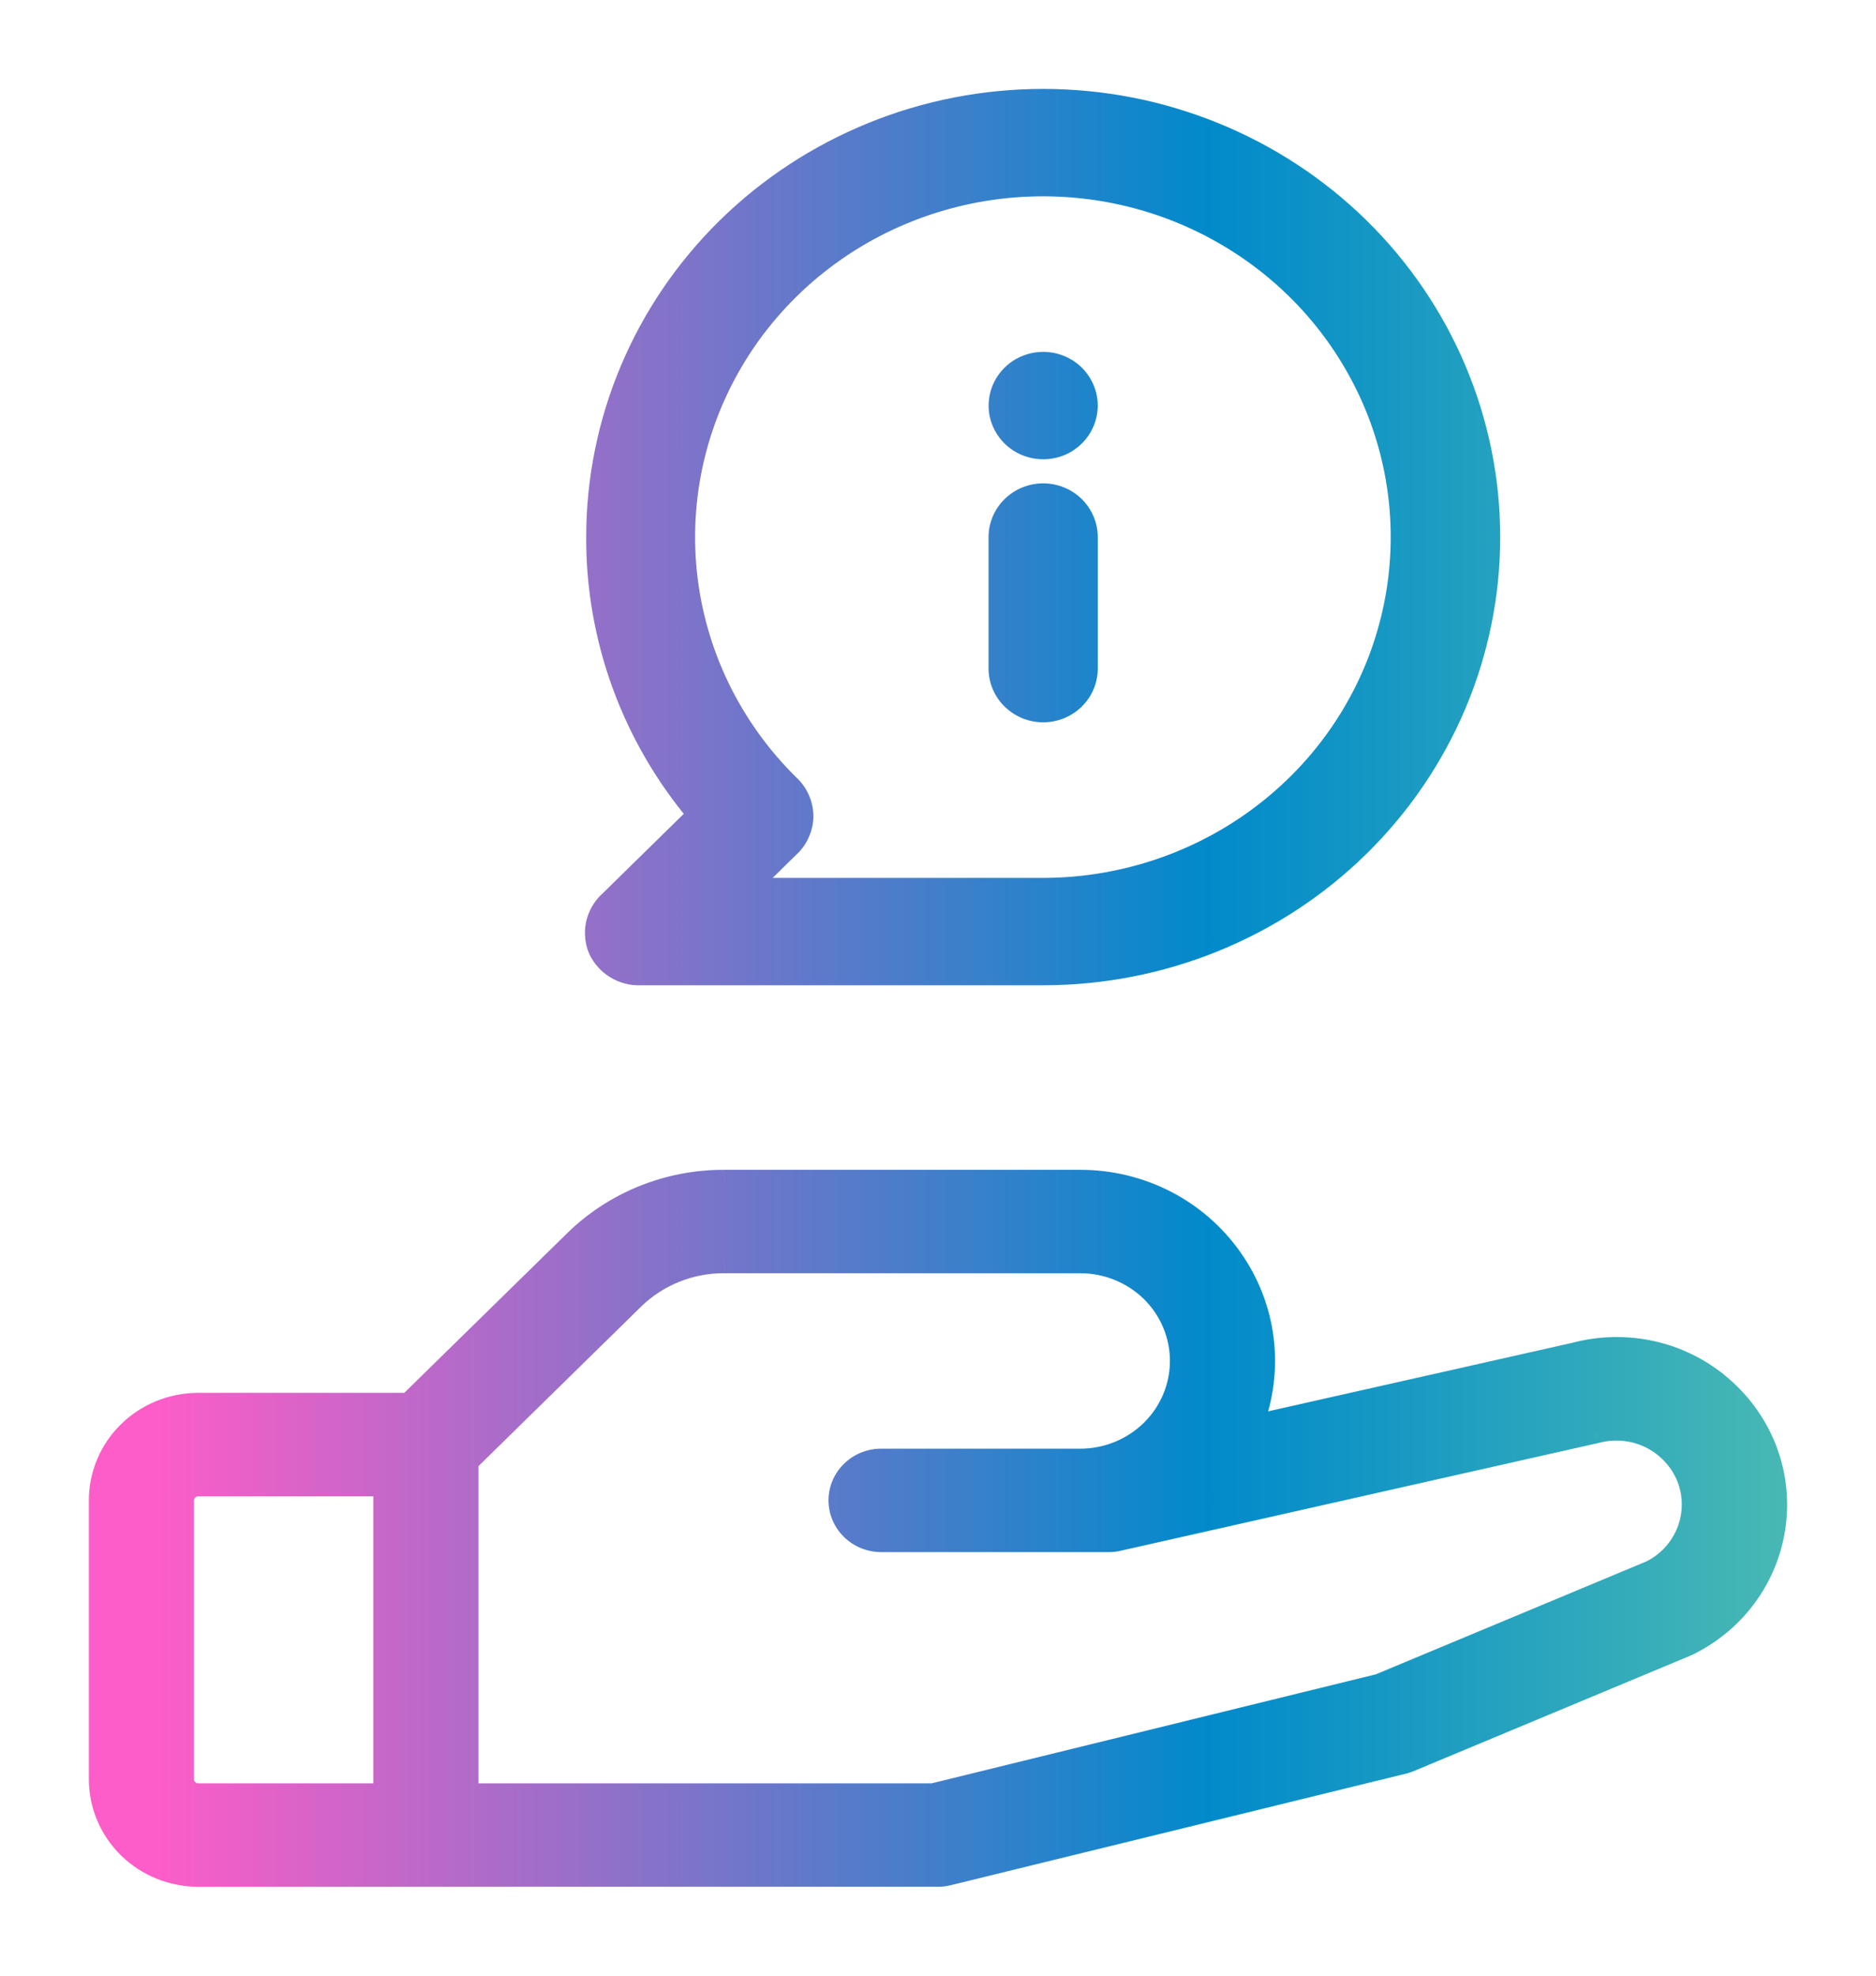
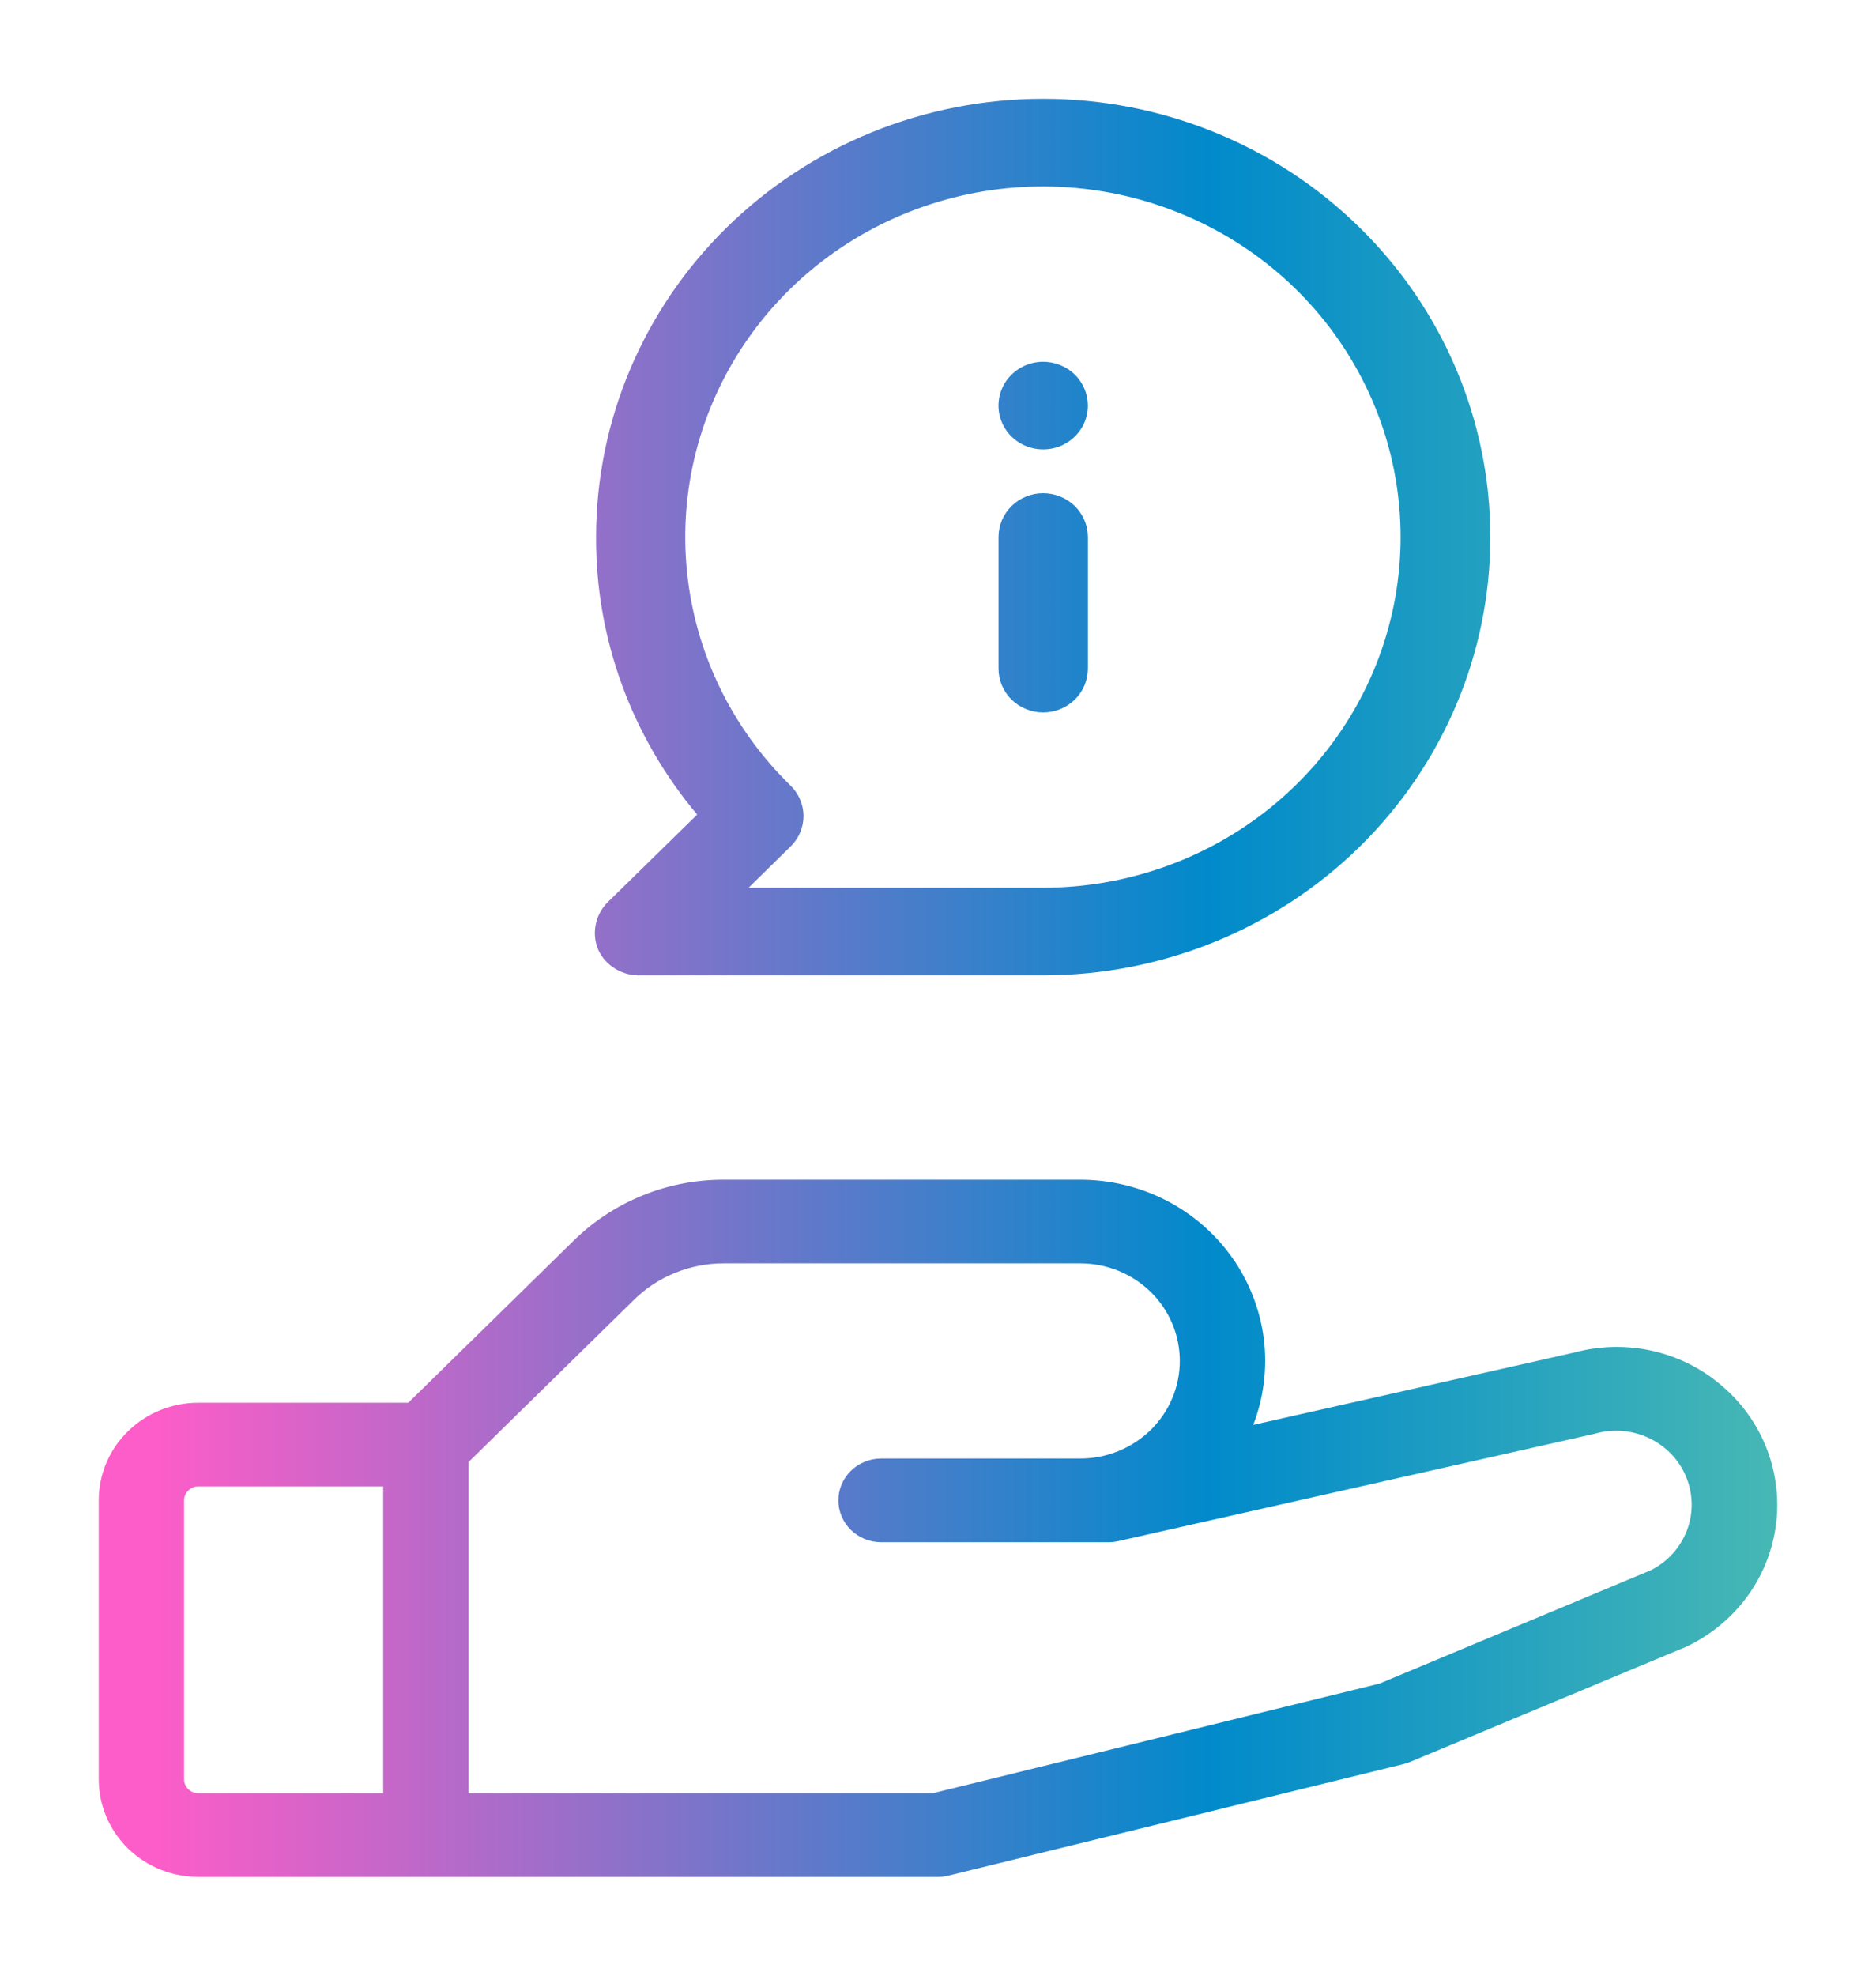
<svg xmlns="http://www.w3.org/2000/svg" width="19" height="20" viewBox="0 0 19 20" fill="none">
  <mask id="path-1-outside-1_382_5" maskUnits="userSpaceOnUse" x="0" y="0" width="19" height="20" fill="black">
    <rect fill="white" width="19" height="20" />
    <path fill-rule="evenodd" clip-rule="evenodd" d="M10.245 5.123C10.33 5.04 10.445 4.993 10.565 4.993C10.685 4.993 10.801 5.04 10.886 5.123C10.97 5.207 11.018 5.319 11.018 5.437V6.768C11.018 6.886 10.97 6.999 10.886 7.082C10.801 7.165 10.685 7.212 10.565 7.212C10.445 7.212 10.33 7.165 10.245 7.082C10.16 6.999 10.113 6.886 10.113 6.768V5.437C10.113 5.319 10.16 5.207 10.245 5.123ZM10.314 3.737C10.388 3.688 10.476 3.662 10.565 3.662C10.685 3.662 10.801 3.709 10.886 3.792C10.97 3.875 11.018 3.988 11.018 4.106C11.018 4.194 10.992 4.279 10.942 4.352C10.892 4.425 10.821 4.482 10.739 4.516C10.656 4.549 10.565 4.558 10.477 4.541C10.389 4.524 10.309 4.482 10.245 4.42C10.182 4.358 10.139 4.279 10.121 4.192C10.104 4.106 10.113 4.017 10.147 3.936C10.181 3.855 10.239 3.786 10.314 3.737ZM8.832 1.338C9.382 1.115 9.971 1 10.565 1C11.766 1 12.918 1.467 13.767 2.3C14.617 3.132 15.094 4.26 15.094 5.437C15.094 6.614 14.617 7.742 13.767 8.575C12.918 9.407 11.766 9.874 10.565 9.874H6.49C6.4 9.878 6.312 9.855 6.235 9.809C6.158 9.764 6.097 9.697 6.06 9.617C6.025 9.536 6.016 9.447 6.033 9.361C6.05 9.275 6.092 9.196 6.155 9.133L7.061 8.246C6.395 7.455 6.033 6.462 6.037 5.437C6.037 4.26 6.514 3.132 7.363 2.3C7.784 1.888 8.283 1.561 8.832 1.338ZM7.581 8.987H10.565C11.403 8.986 12.215 8.701 12.863 8.179C13.51 7.658 13.953 6.933 14.116 6.127C14.279 5.321 14.152 4.486 13.756 3.762C13.361 3.038 12.721 2.47 11.947 2.157C11.172 1.843 10.31 1.802 9.509 2.041C8.707 2.28 8.014 2.784 7.549 3.467C7.084 4.15 6.875 4.97 6.958 5.787C7.04 6.604 7.409 7.368 8.002 7.948C8.088 8.03 8.137 8.142 8.138 8.259C8.138 8.318 8.126 8.376 8.103 8.43C8.079 8.484 8.045 8.533 8.002 8.574L7.581 8.987ZM16.689 13.665C16.933 13.713 17.163 13.815 17.36 13.964V13.965C17.58 14.13 17.753 14.346 17.864 14.594C17.974 14.842 18.019 15.114 17.993 15.384C17.967 15.653 17.871 15.912 17.715 16.135C17.558 16.358 17.347 16.539 17.099 16.66L17.076 16.671L14.279 17.837C14.258 17.845 14.237 17.852 14.215 17.858L9.605 18.987C9.571 18.996 9.535 19 9.5 19H2.008C1.741 19 1.484 18.896 1.295 18.711C1.106 18.525 1 18.274 1 18.012V15.188C1 14.926 1.106 14.675 1.295 14.49C1.484 14.304 1.741 14.2 2.008 14.2H4.135L5.807 12.562C6.007 12.365 6.245 12.208 6.507 12.102C6.769 11.995 7.051 11.941 7.335 11.942H10.941C11.243 11.942 11.542 12.014 11.81 12.151C12.078 12.289 12.309 12.489 12.481 12.733C12.653 12.977 12.762 13.258 12.8 13.553C12.836 13.847 12.8 14.146 12.693 14.424L15.952 13.69C16.192 13.626 16.445 13.618 16.689 13.665ZM1.864 15.188V18.012C1.864 18.049 1.88 18.085 1.907 18.112C1.934 18.138 1.97 18.153 2.008 18.153H3.881V15.047H2.008C1.97 15.047 1.934 15.062 1.907 15.089C1.88 15.115 1.864 15.151 1.864 15.188ZM13.972 17.043L16.723 15.894C16.89 15.809 17.019 15.666 17.085 15.493C17.151 15.32 17.149 15.13 17.08 14.958C17.012 14.786 16.88 14.646 16.712 14.563C16.544 14.48 16.35 14.461 16.169 14.509L16.151 14.514L11.325 15.601C11.293 15.608 11.261 15.612 11.229 15.612H8.924C8.809 15.612 8.699 15.567 8.618 15.488C8.537 15.409 8.491 15.301 8.491 15.188C8.491 15.076 8.537 14.969 8.618 14.889C8.699 14.81 8.809 14.765 8.924 14.765H10.941C11.208 14.765 11.464 14.661 11.654 14.476C11.843 14.29 11.949 14.039 11.949 13.777C11.949 13.515 11.843 13.263 11.654 13.078C11.464 12.893 11.208 12.789 10.941 12.789H7.335C7.164 12.788 6.995 12.821 6.838 12.885C6.681 12.948 6.538 13.042 6.418 13.161L4.746 14.8V18.153H9.447L13.972 17.043Z" />
  </mask>
  <path fill-rule="evenodd" clip-rule="evenodd" d="M10.245 5.123C10.33 5.04 10.445 4.993 10.565 4.993C10.685 4.993 10.801 5.04 10.886 5.123C10.97 5.207 11.018 5.319 11.018 5.437V6.768C11.018 6.886 10.97 6.999 10.886 7.082C10.801 7.165 10.685 7.212 10.565 7.212C10.445 7.212 10.33 7.165 10.245 7.082C10.16 6.999 10.113 6.886 10.113 6.768V5.437C10.113 5.319 10.16 5.207 10.245 5.123ZM10.314 3.737C10.388 3.688 10.476 3.662 10.565 3.662C10.685 3.662 10.801 3.709 10.886 3.792C10.97 3.875 11.018 3.988 11.018 4.106C11.018 4.194 10.992 4.279 10.942 4.352C10.892 4.425 10.821 4.482 10.739 4.516C10.656 4.549 10.565 4.558 10.477 4.541C10.389 4.524 10.309 4.482 10.245 4.42C10.182 4.358 10.139 4.279 10.121 4.192C10.104 4.106 10.113 4.017 10.147 3.936C10.181 3.855 10.239 3.786 10.314 3.737ZM8.832 1.338C9.382 1.115 9.971 1 10.565 1C11.766 1 12.918 1.467 13.767 2.3C14.617 3.132 15.094 4.26 15.094 5.437C15.094 6.614 14.617 7.742 13.767 8.575C12.918 9.407 11.766 9.874 10.565 9.874H6.49C6.4 9.878 6.312 9.855 6.235 9.809C6.158 9.764 6.097 9.697 6.06 9.617C6.025 9.536 6.016 9.447 6.033 9.361C6.05 9.275 6.092 9.196 6.155 9.133L7.061 8.246C6.395 7.455 6.033 6.462 6.037 5.437C6.037 4.26 6.514 3.132 7.363 2.3C7.784 1.888 8.283 1.561 8.832 1.338ZM7.581 8.987H10.565C11.403 8.986 12.215 8.701 12.863 8.179C13.51 7.658 13.953 6.933 14.116 6.127C14.279 5.321 14.152 4.486 13.756 3.762C13.361 3.038 12.721 2.47 11.947 2.157C11.172 1.843 10.31 1.802 9.509 2.041C8.707 2.28 8.014 2.784 7.549 3.467C7.084 4.15 6.875 4.97 6.958 5.787C7.04 6.604 7.409 7.368 8.002 7.948C8.088 8.03 8.137 8.142 8.138 8.259C8.138 8.318 8.126 8.376 8.103 8.43C8.079 8.484 8.045 8.533 8.002 8.574L7.581 8.987ZM16.689 13.665C16.933 13.713 17.163 13.815 17.36 13.964V13.965C17.58 14.13 17.753 14.346 17.864 14.594C17.974 14.842 18.019 15.114 17.993 15.384C17.967 15.653 17.871 15.912 17.715 16.135C17.558 16.358 17.347 16.539 17.099 16.66L17.076 16.671L14.279 17.837C14.258 17.845 14.237 17.852 14.215 17.858L9.605 18.987C9.571 18.996 9.535 19 9.5 19H2.008C1.741 19 1.484 18.896 1.295 18.711C1.106 18.525 1 18.274 1 18.012V15.188C1 14.926 1.106 14.675 1.295 14.49C1.484 14.304 1.741 14.2 2.008 14.2H4.135L5.807 12.562C6.007 12.365 6.245 12.208 6.507 12.102C6.769 11.995 7.051 11.941 7.335 11.942H10.941C11.243 11.942 11.542 12.014 11.81 12.151C12.078 12.289 12.309 12.489 12.481 12.733C12.653 12.977 12.762 13.258 12.8 13.553C12.836 13.847 12.8 14.146 12.693 14.424L15.952 13.69C16.192 13.626 16.445 13.618 16.689 13.665ZM1.864 15.188V18.012C1.864 18.049 1.88 18.085 1.907 18.112C1.934 18.138 1.97 18.153 2.008 18.153H3.881V15.047H2.008C1.97 15.047 1.934 15.062 1.907 15.089C1.88 15.115 1.864 15.151 1.864 15.188ZM13.972 17.043L16.723 15.894C16.89 15.809 17.019 15.666 17.085 15.493C17.151 15.32 17.149 15.13 17.08 14.958C17.012 14.786 16.88 14.646 16.712 14.563C16.544 14.48 16.35 14.461 16.169 14.509L16.151 14.514L11.325 15.601C11.293 15.608 11.261 15.612 11.229 15.612H8.924C8.809 15.612 8.699 15.567 8.618 15.488C8.537 15.409 8.491 15.301 8.491 15.188C8.491 15.076 8.537 14.969 8.618 14.889C8.699 14.81 8.809 14.765 8.924 14.765H10.941C11.208 14.765 11.464 14.661 11.654 14.476C11.843 14.29 11.949 14.039 11.949 13.777C11.949 13.515 11.843 13.263 11.654 13.078C11.464 12.893 11.208 12.789 10.941 12.789H7.335C7.164 12.788 6.995 12.821 6.838 12.885C6.681 12.948 6.538 13.042 6.418 13.161L4.746 14.8V18.153H9.447L13.972 17.043Z" fill="url(#paint0_linear_382_5)" />
-   <path d="M10.314 3.737L10.259 3.653L10.259 3.653L10.314 3.737ZM10.942 4.352L10.859 4.296L10.859 4.296L10.942 4.352ZM10.739 4.516L10.701 4.423L10.701 4.423L10.739 4.516ZM10.477 4.541L10.458 4.639L10.458 4.639L10.477 4.541ZM10.245 4.42L10.175 4.491L10.175 4.491L10.245 4.42ZM10.121 4.192L10.219 4.173L10.219 4.173L10.121 4.192ZM10.147 3.936L10.055 3.897L10.055 3.897L10.147 3.936ZM8.832 1.338L8.795 1.245L8.795 1.245L8.832 1.338ZM13.767 2.3L13.697 2.371L13.697 2.371L13.767 2.3ZM13.767 8.575L13.837 8.646L13.837 8.646L13.767 8.575ZM6.49 9.874L6.49 9.774L6.486 9.774L6.49 9.874ZM6.235 9.809L6.184 9.895L6.184 9.895L6.235 9.809ZM6.06 9.617L5.968 9.656L5.969 9.659L6.06 9.617ZM6.033 9.361L6.131 9.38L6.131 9.38L6.033 9.361ZM6.155 9.133L6.085 9.062L6.084 9.062L6.155 9.133ZM7.061 8.246L7.131 8.317L7.197 8.252L7.137 8.181L7.061 8.246ZM6.037 5.437L6.137 5.437V5.437H6.037ZM7.363 2.3L7.293 2.228L7.293 2.228L7.363 2.3ZM10.565 8.987L10.565 9.087L10.565 9.087L10.565 8.987ZM7.581 8.987L7.511 8.915L7.336 9.087H7.581V8.987ZM14.116 6.127L14.214 6.147L14.214 6.147L14.116 6.127ZM13.756 3.762L13.844 3.714L13.844 3.714L13.756 3.762ZM11.947 2.157L11.984 2.064L11.984 2.064L11.947 2.157ZM9.509 2.041L9.537 2.137L9.537 2.137L9.509 2.041ZM7.549 3.467L7.632 3.523L7.632 3.523L7.549 3.467ZM6.958 5.787L7.057 5.777L7.057 5.777L6.958 5.787ZM8.002 7.948L7.932 8.02L7.933 8.021L8.002 7.948ZM8.138 8.259L8.238 8.259L8.238 8.258L8.138 8.259ZM8.103 8.43L8.194 8.469L8.194 8.469L8.103 8.43ZM8.002 8.574L7.933 8.502L7.932 8.503L8.002 8.574ZM17.36 13.964H17.46V13.914L17.42 13.884L17.36 13.964ZM17.36 13.965H17.26V14.015L17.3 14.045L17.36 13.965ZM17.864 14.594L17.772 14.635L17.772 14.635L17.864 14.594ZM17.993 15.384L18.092 15.393L18.092 15.393L17.993 15.384ZM17.099 16.66L17.14 16.752L17.143 16.75L17.099 16.66ZM17.076 16.671L17.114 16.763L17.116 16.762L17.076 16.671ZM14.279 17.837L14.317 17.93L14.318 17.929L14.279 17.837ZM14.215 17.858L14.239 17.955L14.24 17.955L14.215 17.858ZM9.605 18.987L9.581 18.89L9.581 18.89L9.605 18.987ZM9.5 19L9.5 18.9H9.5V19ZM1.295 18.711L1.365 18.639L1.365 18.639L1.295 18.711ZM1.295 14.49L1.365 14.561L1.365 14.561L1.295 14.49ZM4.135 14.2V14.3H4.176L4.205 14.272L4.135 14.2ZM5.807 12.562L5.877 12.633L5.877 12.633L5.807 12.562ZM7.335 11.942L7.334 12.042H7.335V11.942ZM10.941 11.942L10.941 12.042L10.941 12.042L10.941 11.942ZM11.81 12.151L11.764 12.24L11.764 12.24L11.81 12.151ZM12.693 14.424L12.6 14.388L12.533 14.563L12.715 14.522L12.693 14.424ZM15.952 13.69L15.974 13.788L15.977 13.787L15.952 13.69ZM3.881 18.153V18.253H3.981V18.153H3.881ZM3.881 15.047H3.981V14.947H3.881V15.047ZM16.723 15.894L16.762 15.987L16.769 15.983L16.723 15.894ZM13.972 17.043L13.995 17.14L14.003 17.138L14.01 17.135L13.972 17.043ZM17.08 14.958L16.988 14.995L16.988 14.995L17.08 14.958ZM16.169 14.509L16.192 14.607L16.195 14.606L16.169 14.509ZM16.151 14.514L16.173 14.611L16.175 14.611L16.151 14.514ZM11.325 15.601L11.347 15.699L11.347 15.699L11.325 15.601ZM11.229 15.612L11.229 15.512H11.229V15.612ZM11.654 13.078L11.584 13.149L11.584 13.149L11.654 13.078ZM7.335 12.789L7.334 12.889H7.335V12.789ZM6.418 13.161L6.488 13.232L6.488 13.232L6.418 13.161ZM4.746 14.8L4.676 14.728L4.646 14.758V14.8H4.746ZM4.746 18.153H4.646V18.253H4.746V18.153ZM9.447 18.153V18.253H9.459L9.47 18.25L9.447 18.153ZM10.565 4.893C10.419 4.893 10.279 4.95 10.175 5.052L10.315 5.195C10.381 5.13 10.471 5.093 10.565 5.093V4.893ZM10.956 5.052C10.852 4.95 10.711 4.893 10.565 4.893V5.093C10.66 5.093 10.75 5.13 10.816 5.195L10.956 5.052ZM11.118 5.437C11.118 5.292 11.059 5.154 10.956 5.052L10.816 5.195C10.882 5.259 10.918 5.347 10.918 5.437H11.118ZM11.118 6.768V5.437H10.918V6.768H11.118ZM10.956 7.153C11.059 7.052 11.118 6.913 11.118 6.768H10.918C10.918 6.859 10.882 6.946 10.816 7.01L10.956 7.153ZM10.565 7.312C10.711 7.312 10.852 7.255 10.956 7.153L10.816 7.01C10.75 7.075 10.66 7.112 10.565 7.112V7.312ZM10.175 7.153C10.279 7.255 10.419 7.312 10.565 7.312V7.112C10.471 7.112 10.381 7.075 10.315 7.01L10.175 7.153ZM10.012 6.768C10.012 6.913 10.071 7.052 10.175 7.153L10.315 7.01C10.249 6.946 10.213 6.859 10.213 6.768H10.012ZM10.012 5.437V6.768H10.213V5.437H10.012ZM10.175 5.052C10.071 5.154 10.012 5.292 10.012 5.437H10.213C10.213 5.347 10.249 5.259 10.315 5.195L10.175 5.052ZM10.565 3.562C10.457 3.562 10.35 3.594 10.259 3.653L10.369 3.821C10.427 3.783 10.495 3.762 10.565 3.762V3.562ZM10.956 3.721C10.852 3.619 10.711 3.562 10.565 3.562V3.762C10.66 3.762 10.75 3.799 10.816 3.864L10.956 3.721ZM11.118 4.106C11.118 3.961 11.059 3.823 10.956 3.721L10.816 3.864C10.882 3.928 10.918 4.015 10.918 4.106H11.118ZM11.024 4.409C11.085 4.319 11.118 4.214 11.118 4.106H10.918C10.918 4.173 10.898 4.24 10.859 4.296L11.024 4.409ZM10.776 4.609C10.877 4.568 10.963 4.498 11.024 4.409L10.859 4.296C10.821 4.353 10.766 4.397 10.701 4.423L10.776 4.609ZM10.458 4.639C10.565 4.66 10.675 4.649 10.776 4.609L10.701 4.423C10.636 4.449 10.565 4.456 10.496 4.443L10.458 4.639ZM10.175 4.491C10.253 4.567 10.351 4.618 10.458 4.639L10.496 4.443C10.427 4.43 10.364 4.396 10.315 4.348L10.175 4.491ZM10.023 4.212C10.045 4.318 10.098 4.415 10.175 4.491L10.315 4.348C10.266 4.3 10.233 4.239 10.219 4.173L10.023 4.212ZM10.055 3.897C10.013 3.997 10.002 4.107 10.023 4.212L10.219 4.173C10.206 4.106 10.213 4.038 10.239 3.975L10.055 3.897ZM10.259 3.653C10.168 3.713 10.097 3.798 10.055 3.897L10.239 3.975C10.266 3.913 10.31 3.859 10.369 3.821L10.259 3.653ZM10.565 0.9C9.958 0.9 9.356 1.017 8.795 1.245L8.87 1.43C9.408 1.212 9.984 1.1 10.565 1.1V0.9ZM13.837 2.228C12.969 1.378 11.792 0.9 10.565 0.9V1.1C11.74 1.1 12.867 1.557 13.697 2.371L13.837 2.228ZM15.194 5.437C15.194 4.233 14.705 3.079 13.837 2.228L13.697 2.371C14.527 3.185 14.994 4.287 14.994 5.437H15.194ZM13.837 8.646C14.705 7.795 15.194 6.641 15.194 5.437H14.994C14.994 6.587 14.527 7.69 13.697 8.503L13.837 8.646ZM10.565 9.974C11.792 9.974 12.969 9.497 13.837 8.646L13.697 8.503C12.867 9.317 11.74 9.774 10.565 9.774V9.974ZM6.49 9.974H10.565V9.774H6.49V9.974ZM6.184 9.895C6.277 9.951 6.385 9.979 6.494 9.974L6.486 9.774C6.416 9.777 6.346 9.759 6.286 9.724L6.184 9.895ZM5.969 9.659C6.016 9.757 6.09 9.839 6.184 9.895L6.286 9.724C6.227 9.688 6.179 9.636 6.15 9.574L5.969 9.659ZM5.934 9.342C5.914 9.447 5.925 9.557 5.968 9.656L6.152 9.577C6.125 9.515 6.118 9.446 6.131 9.38L5.934 9.342ZM6.084 9.062C6.008 9.138 5.955 9.236 5.934 9.342L6.131 9.38C6.144 9.314 6.177 9.253 6.225 9.204L6.084 9.062ZM6.991 8.174L6.085 9.062L6.225 9.205L7.131 8.317L6.991 8.174ZM5.937 5.437C5.933 6.485 6.304 7.502 6.984 8.31L7.137 8.181C6.487 7.409 6.133 6.438 6.137 5.437L5.937 5.437ZM7.293 2.228C6.425 3.079 5.937 4.233 5.937 5.437H6.137C6.137 4.287 6.603 3.185 7.433 2.371L7.293 2.228ZM8.795 1.245C8.234 1.473 7.723 1.807 7.293 2.228L7.433 2.371C7.845 1.968 8.333 1.649 8.87 1.43L8.795 1.245ZM10.565 8.887H7.581V9.087H10.565V8.887ZM12.8 8.101C12.171 8.608 11.381 8.886 10.565 8.887L10.565 9.087C11.426 9.086 12.26 8.793 12.925 8.257L12.8 8.101ZM14.018 6.107C13.86 6.89 13.43 7.594 12.8 8.101L12.925 8.257C13.591 7.721 14.046 6.976 14.214 6.147L14.018 6.107ZM13.668 3.81C14.053 4.513 14.176 5.325 14.018 6.107L14.214 6.147C14.382 5.318 14.251 4.458 13.844 3.714L13.668 3.81ZM11.909 2.249C12.662 2.555 13.284 3.106 13.668 3.81L13.844 3.714C13.437 2.969 12.78 2.386 11.984 2.064L11.909 2.249ZM9.537 2.137C10.317 1.904 11.156 1.944 11.909 2.249L11.984 2.064C11.189 1.742 10.304 1.7 9.48 1.945L9.537 2.137ZM7.632 3.523C8.084 2.859 8.757 2.369 9.537 2.137L9.48 1.945C8.657 2.19 7.945 2.708 7.467 3.41L7.632 3.523ZM7.057 5.777C6.977 4.983 7.18 4.187 7.632 3.523L7.467 3.41C6.988 4.113 6.773 4.956 6.858 5.797L7.057 5.777ZM8.072 7.877C7.496 7.313 7.137 6.571 7.057 5.777L6.858 5.797C6.943 6.638 7.323 7.423 7.932 8.02L8.072 7.877ZM8.238 8.258C8.236 8.114 8.176 7.977 8.072 7.876L7.933 8.021C7.999 8.084 8.037 8.17 8.038 8.26L8.238 8.258ZM8.194 8.469C8.223 8.403 8.238 8.332 8.238 8.259L8.038 8.259C8.038 8.304 8.029 8.349 8.011 8.39L8.194 8.469ZM8.072 8.646C8.124 8.596 8.166 8.536 8.194 8.469L8.011 8.39C7.993 8.432 7.966 8.47 7.933 8.502L8.072 8.646ZM7.651 9.058L8.072 8.645L7.932 8.503L7.511 8.915L7.651 9.058ZM17.42 13.884C17.211 13.726 16.967 13.617 16.708 13.567L16.67 13.763C16.899 13.808 17.115 13.904 17.3 14.044L17.42 13.884ZM17.46 13.965V13.964H17.26V13.965H17.46ZM17.955 14.553C17.837 14.29 17.653 14.06 17.42 13.885L17.3 14.045C17.506 14.2 17.669 14.403 17.772 14.635L17.955 14.553ZM18.092 15.393C18.12 15.106 18.073 14.817 17.955 14.553L17.772 14.635C17.876 14.867 17.918 15.122 17.893 15.374L18.092 15.393ZM17.797 16.192C17.963 15.955 18.064 15.68 18.092 15.393L17.893 15.374C17.869 15.626 17.779 15.868 17.633 16.078L17.797 16.192ZM17.143 16.75C17.406 16.622 17.631 16.43 17.797 16.192L17.633 16.078C17.486 16.287 17.288 16.457 17.055 16.57L17.143 16.75ZM17.116 16.762L17.14 16.752L17.059 16.569L17.035 16.579L17.116 16.762ZM14.318 17.929L17.114 16.763L17.037 16.578L14.241 17.744L14.318 17.929ZM14.24 17.955C14.266 17.948 14.292 17.939 14.317 17.93L14.242 17.744C14.225 17.751 14.208 17.757 14.19 17.761L14.24 17.955ZM9.629 19.084L14.239 17.955L14.191 17.761L9.581 18.89L9.629 19.084ZM9.5 19.1C9.543 19.1 9.587 19.095 9.629 19.084L9.581 18.89C9.555 18.897 9.527 18.9 9.5 18.9L9.5 19.1ZM2.008 19.1H9.5V18.9H2.008V19.1ZM1.225 18.782C1.433 18.986 1.715 19.1 2.008 19.1V18.9C1.767 18.9 1.536 18.806 1.365 18.639L1.225 18.782ZM0.9 18.012C0.9 18.301 1.017 18.578 1.225 18.782L1.365 18.639C1.195 18.472 1.1 18.247 1.1 18.012H0.9ZM0.9 15.188V18.012H1.1V15.188H0.9ZM1.225 14.418C1.017 14.622 0.9 14.899 0.9 15.188H1.1C1.1 14.954 1.195 14.728 1.365 14.561L1.225 14.418ZM2.008 14.1C1.715 14.1 1.433 14.214 1.225 14.418L1.365 14.561C1.536 14.394 1.767 14.3 2.008 14.3V14.1ZM4.135 14.1H2.008V14.3H4.135V14.1ZM5.737 12.491L4.065 14.129L4.205 14.272L5.877 12.633L5.737 12.491ZM6.47 12.009C6.195 12.121 5.946 12.284 5.737 12.491L5.877 12.633C6.068 12.445 6.295 12.296 6.545 12.194L6.47 12.009ZM7.335 11.842C7.038 11.841 6.744 11.898 6.47 12.009L6.545 12.194C6.795 12.093 7.063 12.041 7.334 12.042L7.335 11.842ZM10.941 11.842H7.335V12.042H10.941V11.842ZM11.856 12.062C11.573 11.917 11.259 11.842 10.941 11.842L10.941 12.042C11.228 12.042 11.51 12.11 11.764 12.24L11.856 12.062ZM12.562 12.675C12.381 12.418 12.138 12.207 11.856 12.062L11.764 12.24C12.018 12.371 12.236 12.56 12.399 12.79L12.562 12.675ZM12.899 13.54C12.86 13.229 12.744 12.932 12.562 12.675L12.399 12.79C12.562 13.021 12.665 13.287 12.7 13.565L12.899 13.54ZM12.787 14.46C12.899 14.167 12.938 13.851 12.899 13.54L12.7 13.565C12.735 13.843 12.701 14.126 12.6 14.388L12.787 14.46ZM15.93 13.592L12.671 14.326L12.715 14.522L15.974 13.788L15.93 13.592ZM16.708 13.567C16.449 13.517 16.181 13.526 15.926 13.593L15.977 13.787C16.203 13.727 16.44 13.719 16.67 13.763L16.708 13.567ZM1.964 18.012V15.188H1.764V18.012H1.964ZM1.977 18.04C1.969 18.032 1.964 18.022 1.964 18.012H1.764C1.764 18.076 1.791 18.138 1.837 18.183L1.977 18.04ZM2.008 18.053C1.996 18.053 1.985 18.048 1.977 18.04L1.837 18.183C1.883 18.228 1.944 18.253 2.008 18.253V18.053ZM3.881 18.053H2.008V18.253H3.881V18.053ZM3.781 15.047V18.153H3.981V15.047H3.781ZM2.008 15.147H3.881V14.947H2.008V15.147ZM1.977 15.16C1.985 15.152 1.996 15.147 2.008 15.147V14.947C1.944 14.947 1.883 14.972 1.837 15.017L1.977 15.16ZM1.964 15.188C1.964 15.178 1.969 15.168 1.977 15.16L1.837 15.017C1.791 15.062 1.764 15.124 1.764 15.188H1.964ZM16.685 15.802L13.933 16.95L14.01 17.135L16.762 15.987L16.685 15.802ZM16.991 15.457C16.934 15.607 16.823 15.731 16.678 15.805L16.769 15.983C16.957 15.887 17.103 15.725 17.178 15.529L16.991 15.457ZM16.988 14.995C17.047 15.144 17.048 15.308 16.991 15.457L17.178 15.529C17.253 15.332 17.251 15.116 17.173 14.921L16.988 14.995ZM16.668 14.652C16.814 14.725 16.928 14.847 16.988 14.995L17.173 14.921C17.095 14.726 16.946 14.566 16.756 14.473L16.668 14.652ZM16.195 14.606C16.353 14.564 16.521 14.58 16.668 14.652L16.756 14.473C16.566 14.38 16.348 14.358 16.143 14.413L16.195 14.606ZM16.175 14.611L16.192 14.607L16.145 14.412L16.128 14.417L16.175 14.611ZM11.347 15.699L16.173 14.611L16.129 14.416L11.303 15.504L11.347 15.699ZM11.229 15.712C11.268 15.712 11.308 15.708 11.347 15.699L11.303 15.504C11.279 15.509 11.254 15.512 11.229 15.512L11.229 15.712ZM8.924 15.712H11.229V15.512H8.924V15.712ZM8.548 15.559C8.648 15.657 8.783 15.712 8.924 15.712V15.512C8.835 15.512 8.75 15.477 8.688 15.416L8.548 15.559ZM8.391 15.188C8.391 15.328 8.448 15.461 8.548 15.559L8.688 15.416C8.626 15.356 8.591 15.274 8.591 15.188H8.391ZM8.548 14.818C8.448 14.916 8.391 15.049 8.391 15.188H8.591C8.591 15.103 8.626 15.021 8.688 14.96L8.548 14.818ZM8.924 14.665C8.783 14.665 8.648 14.72 8.548 14.818L8.688 14.96C8.75 14.9 8.835 14.865 8.924 14.865V14.665ZM10.941 14.665H8.924V14.865H10.941V14.665ZM11.584 14.404C11.413 14.571 11.182 14.665 10.941 14.665V14.865C11.234 14.865 11.516 14.751 11.724 14.547L11.584 14.404ZM11.849 13.777C11.849 14.012 11.754 14.237 11.584 14.404L11.724 14.547C11.932 14.343 12.049 14.066 12.049 13.777H11.849ZM11.584 13.149C11.754 13.316 11.849 13.542 11.849 13.777H12.049C12.049 13.488 11.932 13.211 11.724 13.007L11.584 13.149ZM10.941 12.889C11.182 12.889 11.413 12.983 11.584 13.149L11.724 13.007C11.516 12.803 11.234 12.689 10.941 12.689V12.889ZM7.335 12.889H10.941V12.689H7.335V12.889ZM6.876 12.977C7.021 12.918 7.177 12.888 7.334 12.889L7.335 12.689C7.152 12.688 6.97 12.723 6.8 12.792L6.876 12.977ZM6.488 13.232C6.598 13.123 6.73 13.036 6.876 12.977L6.8 12.792C6.631 12.861 6.477 12.962 6.347 13.089L6.488 13.232ZM4.816 14.871L6.488 13.232L6.348 13.089L4.676 14.728L4.816 14.871ZM4.846 18.153V14.8H4.646V18.153H4.846ZM9.447 18.053H4.746V18.253H9.447V18.053ZM13.948 16.946L9.423 18.056L9.47 18.25L13.995 17.14L13.948 16.946Z" fill="url(#paint1_linear_382_5)" mask="url(#path-1-outside-1_382_5)" />
  <defs>
    <linearGradient id="paint0_linear_382_5" x1="1.578" y1="9.999" x2="19.037" y2="9.999" gradientUnits="userSpaceOnUse">
      <stop stop-color="#FD5DC8" />
      <stop offset="0.61" stop-color="#018ACB" />
      <stop offset="1" stop-color="#53C0B0" />
    </linearGradient>
    <linearGradient id="paint1_linear_382_5" x1="1.578" y1="9.999" x2="19.037" y2="9.999" gradientUnits="userSpaceOnUse">
      <stop stop-color="#FD5DC8" />
      <stop offset="0.61" stop-color="#018ACB" />
      <stop offset="1" stop-color="#53C0B0" />
    </linearGradient>
  </defs>
</svg>